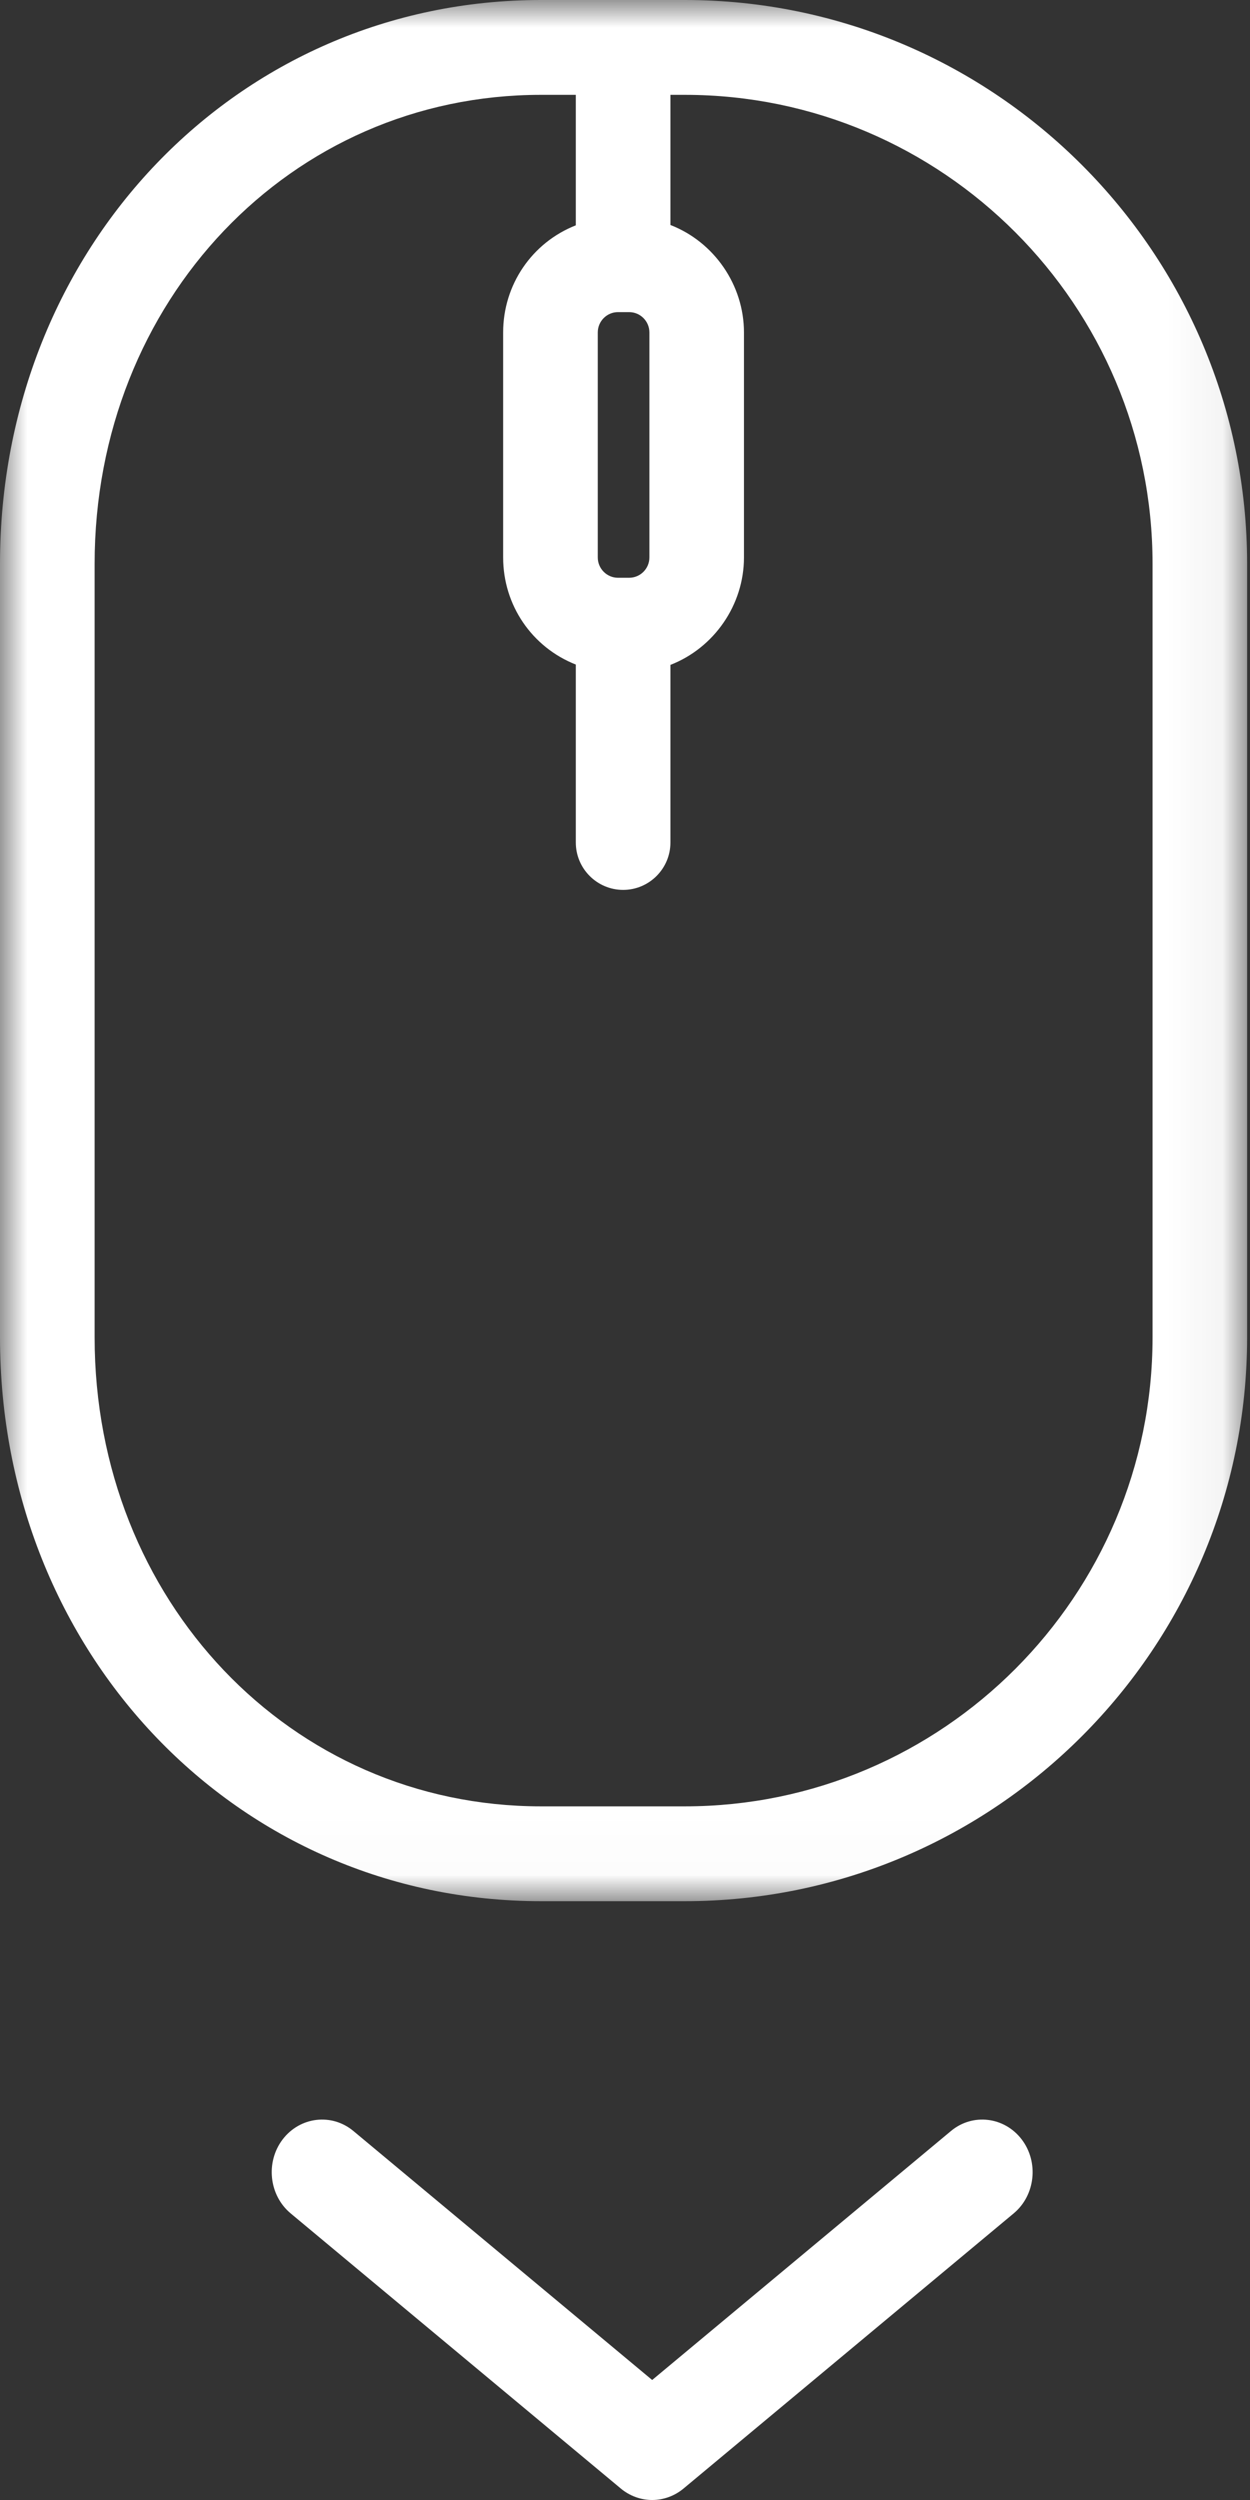
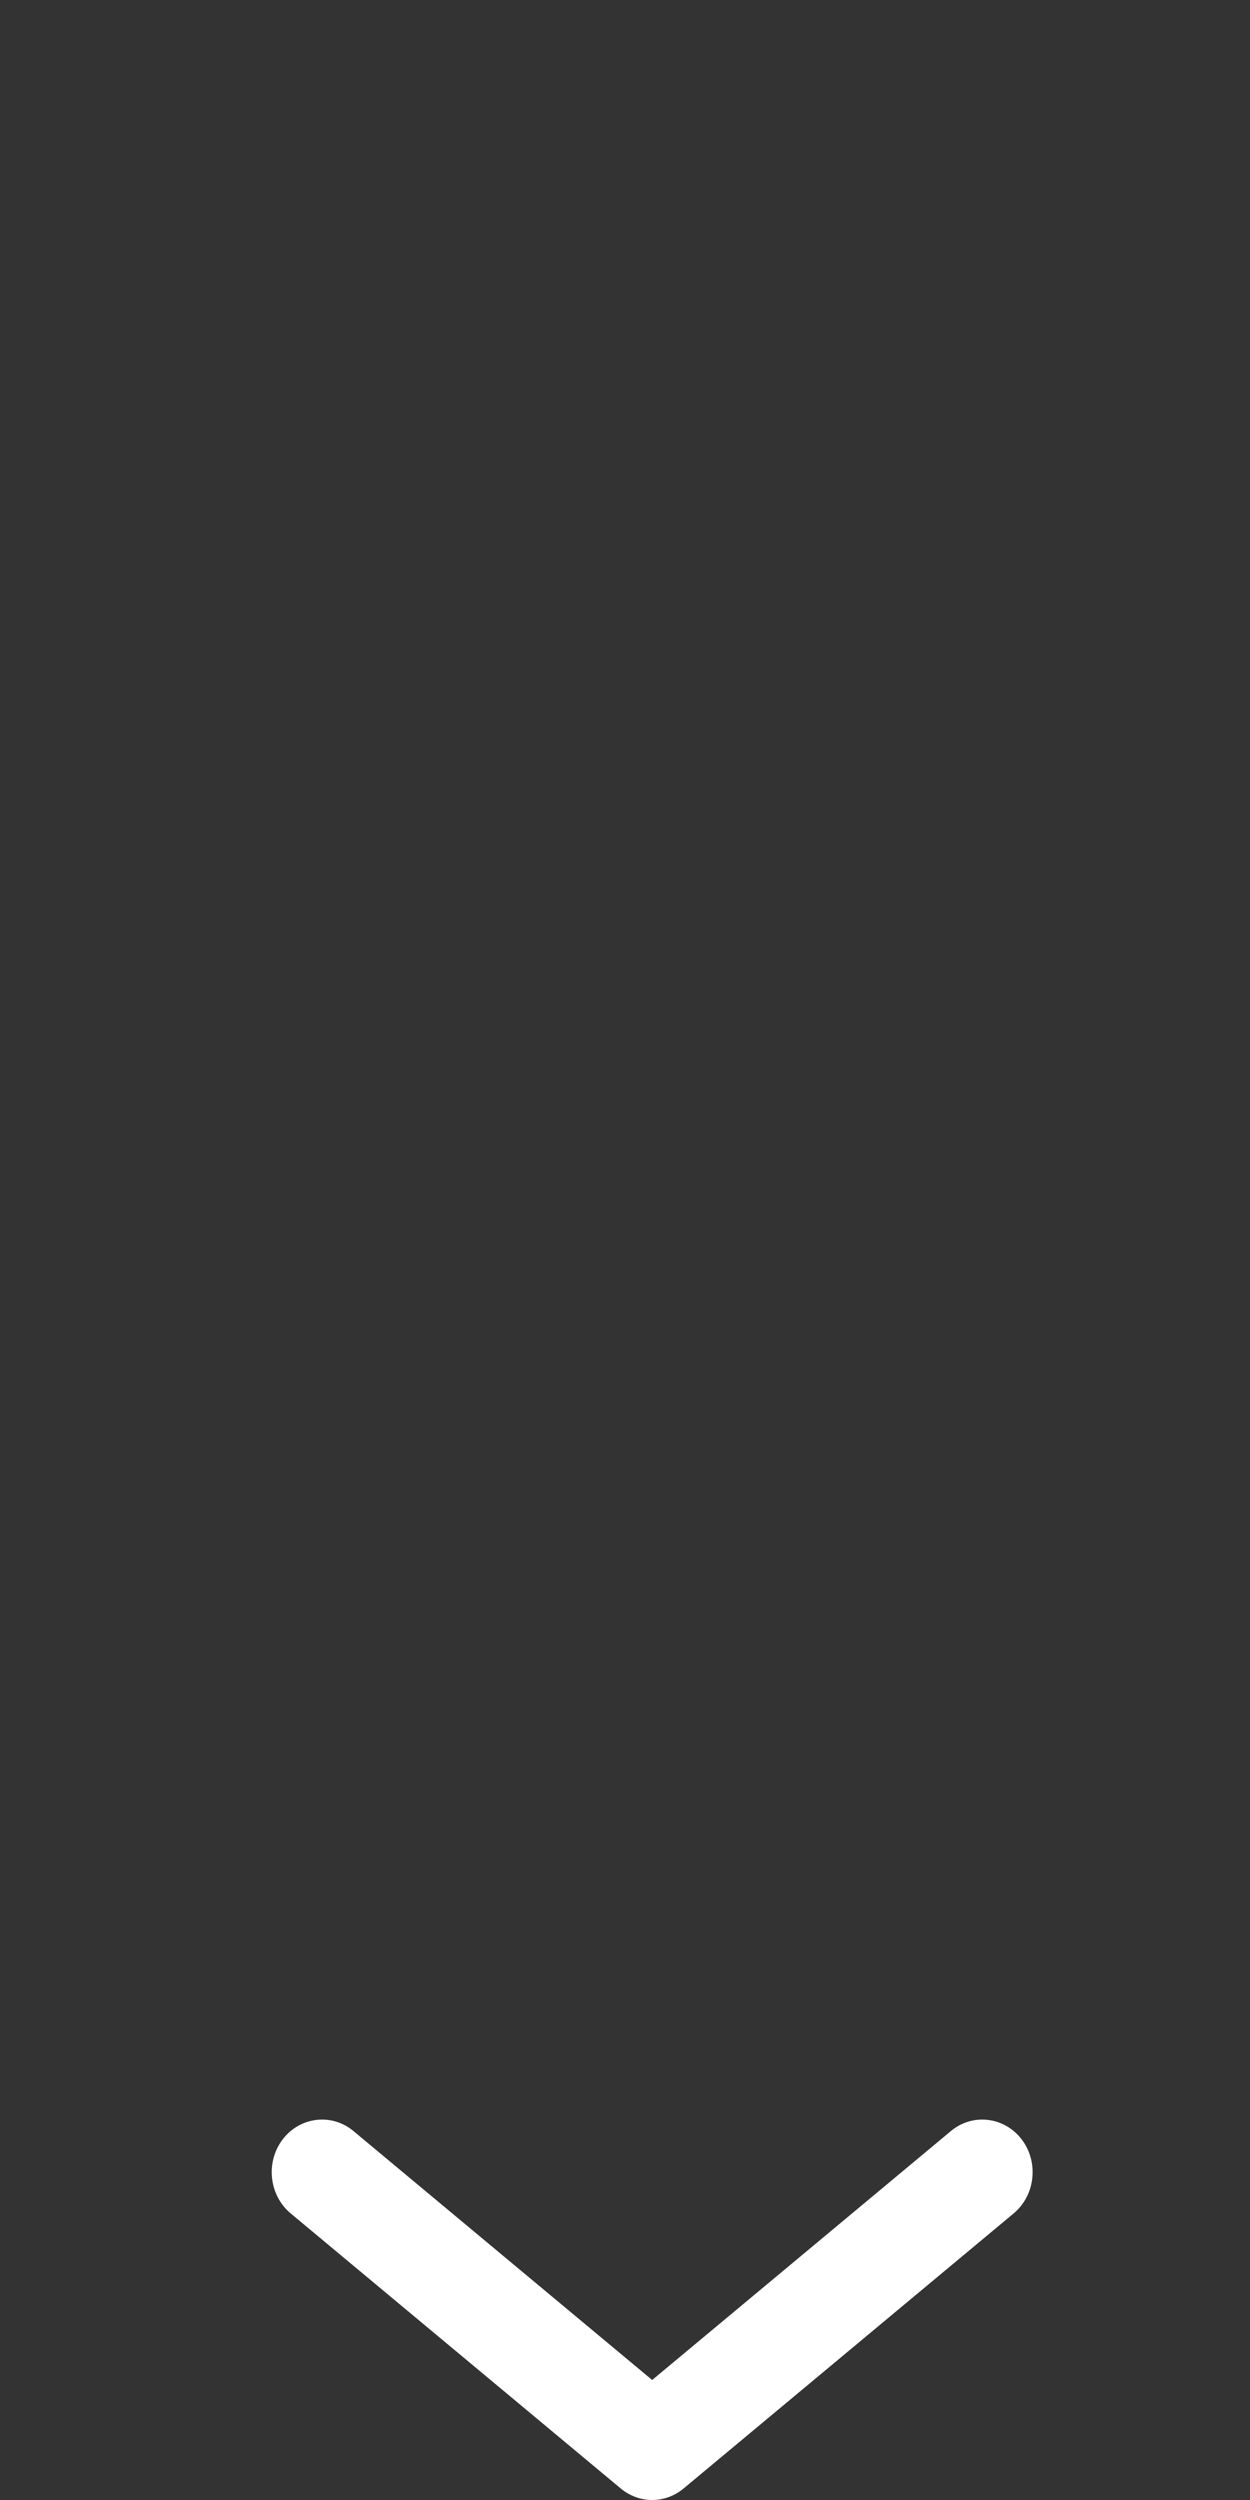
<svg xmlns="http://www.w3.org/2000/svg" xmlns:xlink="http://www.w3.org/1999/xlink" width="23px" height="46px" viewBox="0 0 23 46" version="1.1">
  <rect x="0" y="0" width="23" height="46" fill="#333333" stroke="none" />
  <title>39BDEBAE-0DBC-436E-B44C-2B3FD9032204</title>
  <desc>Created with sketchtool.</desc>
  <defs>
    <polygon id="path-1" points="1.03603604e-05 0 22.947 0 22.947 34.982 1.03603604e-05 34.982" />
  </defs>
  <g id="Opzet-3" stroke="none" stroke-width="1" fill="none" fill-rule="evenodd">
    <g id="Opzet-homepage-2---kleur" transform="translate(-709, -814)">
      <g id="Streamer-content" transform="translate(377, 295)">
        <g id="scroll_icon" transform="translate(332, 519)">
          <path d="M17.497,39.211 L12,43.792 L6.503,39.211 C6.104,38.878 5.52,38.947 5.201,39.365 C4.883,39.783 4.949,40.394 5.349,40.727 L11.423,45.789 C11.586,45.925 11.791,46 12,46 C12.209,46 12.414,45.925 12.577,45.789 L18.651,40.727 C19.051,40.394 19.117,39.783 18.799,39.365 C18.48,38.947 17.896,38.878 17.497,39.211" id="Fill-1" fill="#FFFFFF" />
          <g id="Group-5">
            <mask id="mask-2" fill="white">
              <use xlink:href="#path-1" />
            </mask>
            <g id="Clip-4" />
-             <path d="M10.595,4.146 C9.789,4.464 9.258,5.238 9.258,6.117 L9.258,10.257 C9.258,11.137 9.789,11.91 10.595,12.228 L10.595,15.502 C10.595,15.983 10.986,16.374 11.466,16.374 C11.945,16.374 12.336,15.983 12.336,15.502 L12.336,12.234 C13.14,11.921 13.689,11.13 13.689,10.257 L13.689,6.117 C13.689,5.244 13.14,4.452 12.336,4.14 L12.336,1.745 L12.6,1.745 C17.346,1.745 21.207,5.616 21.207,10.374 L21.207,24.607 C21.207,29.366 17.346,33.237 12.6,33.237 L9.955,33.237 C5.349,33.237 1.741,29.446 1.741,24.607 L1.741,10.374 C1.741,5.535 5.349,1.745 9.955,1.745 L10.595,1.745 L10.595,4.146 Z M11.949,10.257 C11.949,10.463 11.782,10.631 11.576,10.631 L11.371,10.631 C11.166,10.631 10.999,10.463 10.999,10.257 L10.999,6.117 C10.999,5.911 11.166,5.743 11.371,5.743 L11.576,5.743 C11.782,5.743 11.949,5.911 11.949,6.117 L11.949,10.257 Z M12.6,-1.03857567e-05 L9.955,-1.03857567e-05 C4.373,-1.03857567e-05 1.03603604e-05,4.557 1.03603604e-05,10.374 L1.03603604e-05,24.607 C1.03603604e-05,30.425 4.373,34.982 9.955,34.982 L12.6,34.982 C18.306,34.982 22.947,30.328 22.947,24.607 L22.947,10.374 C22.947,4.654 18.306,-1.03857567e-05 12.6,-1.03857567e-05 L12.6,-1.03857567e-05 Z" id="Fill-3" fill="#FFFFFF" mask="url(#mask-2)" />
          </g>
        </g>
      </g>
    </g>
  </g>
</svg>